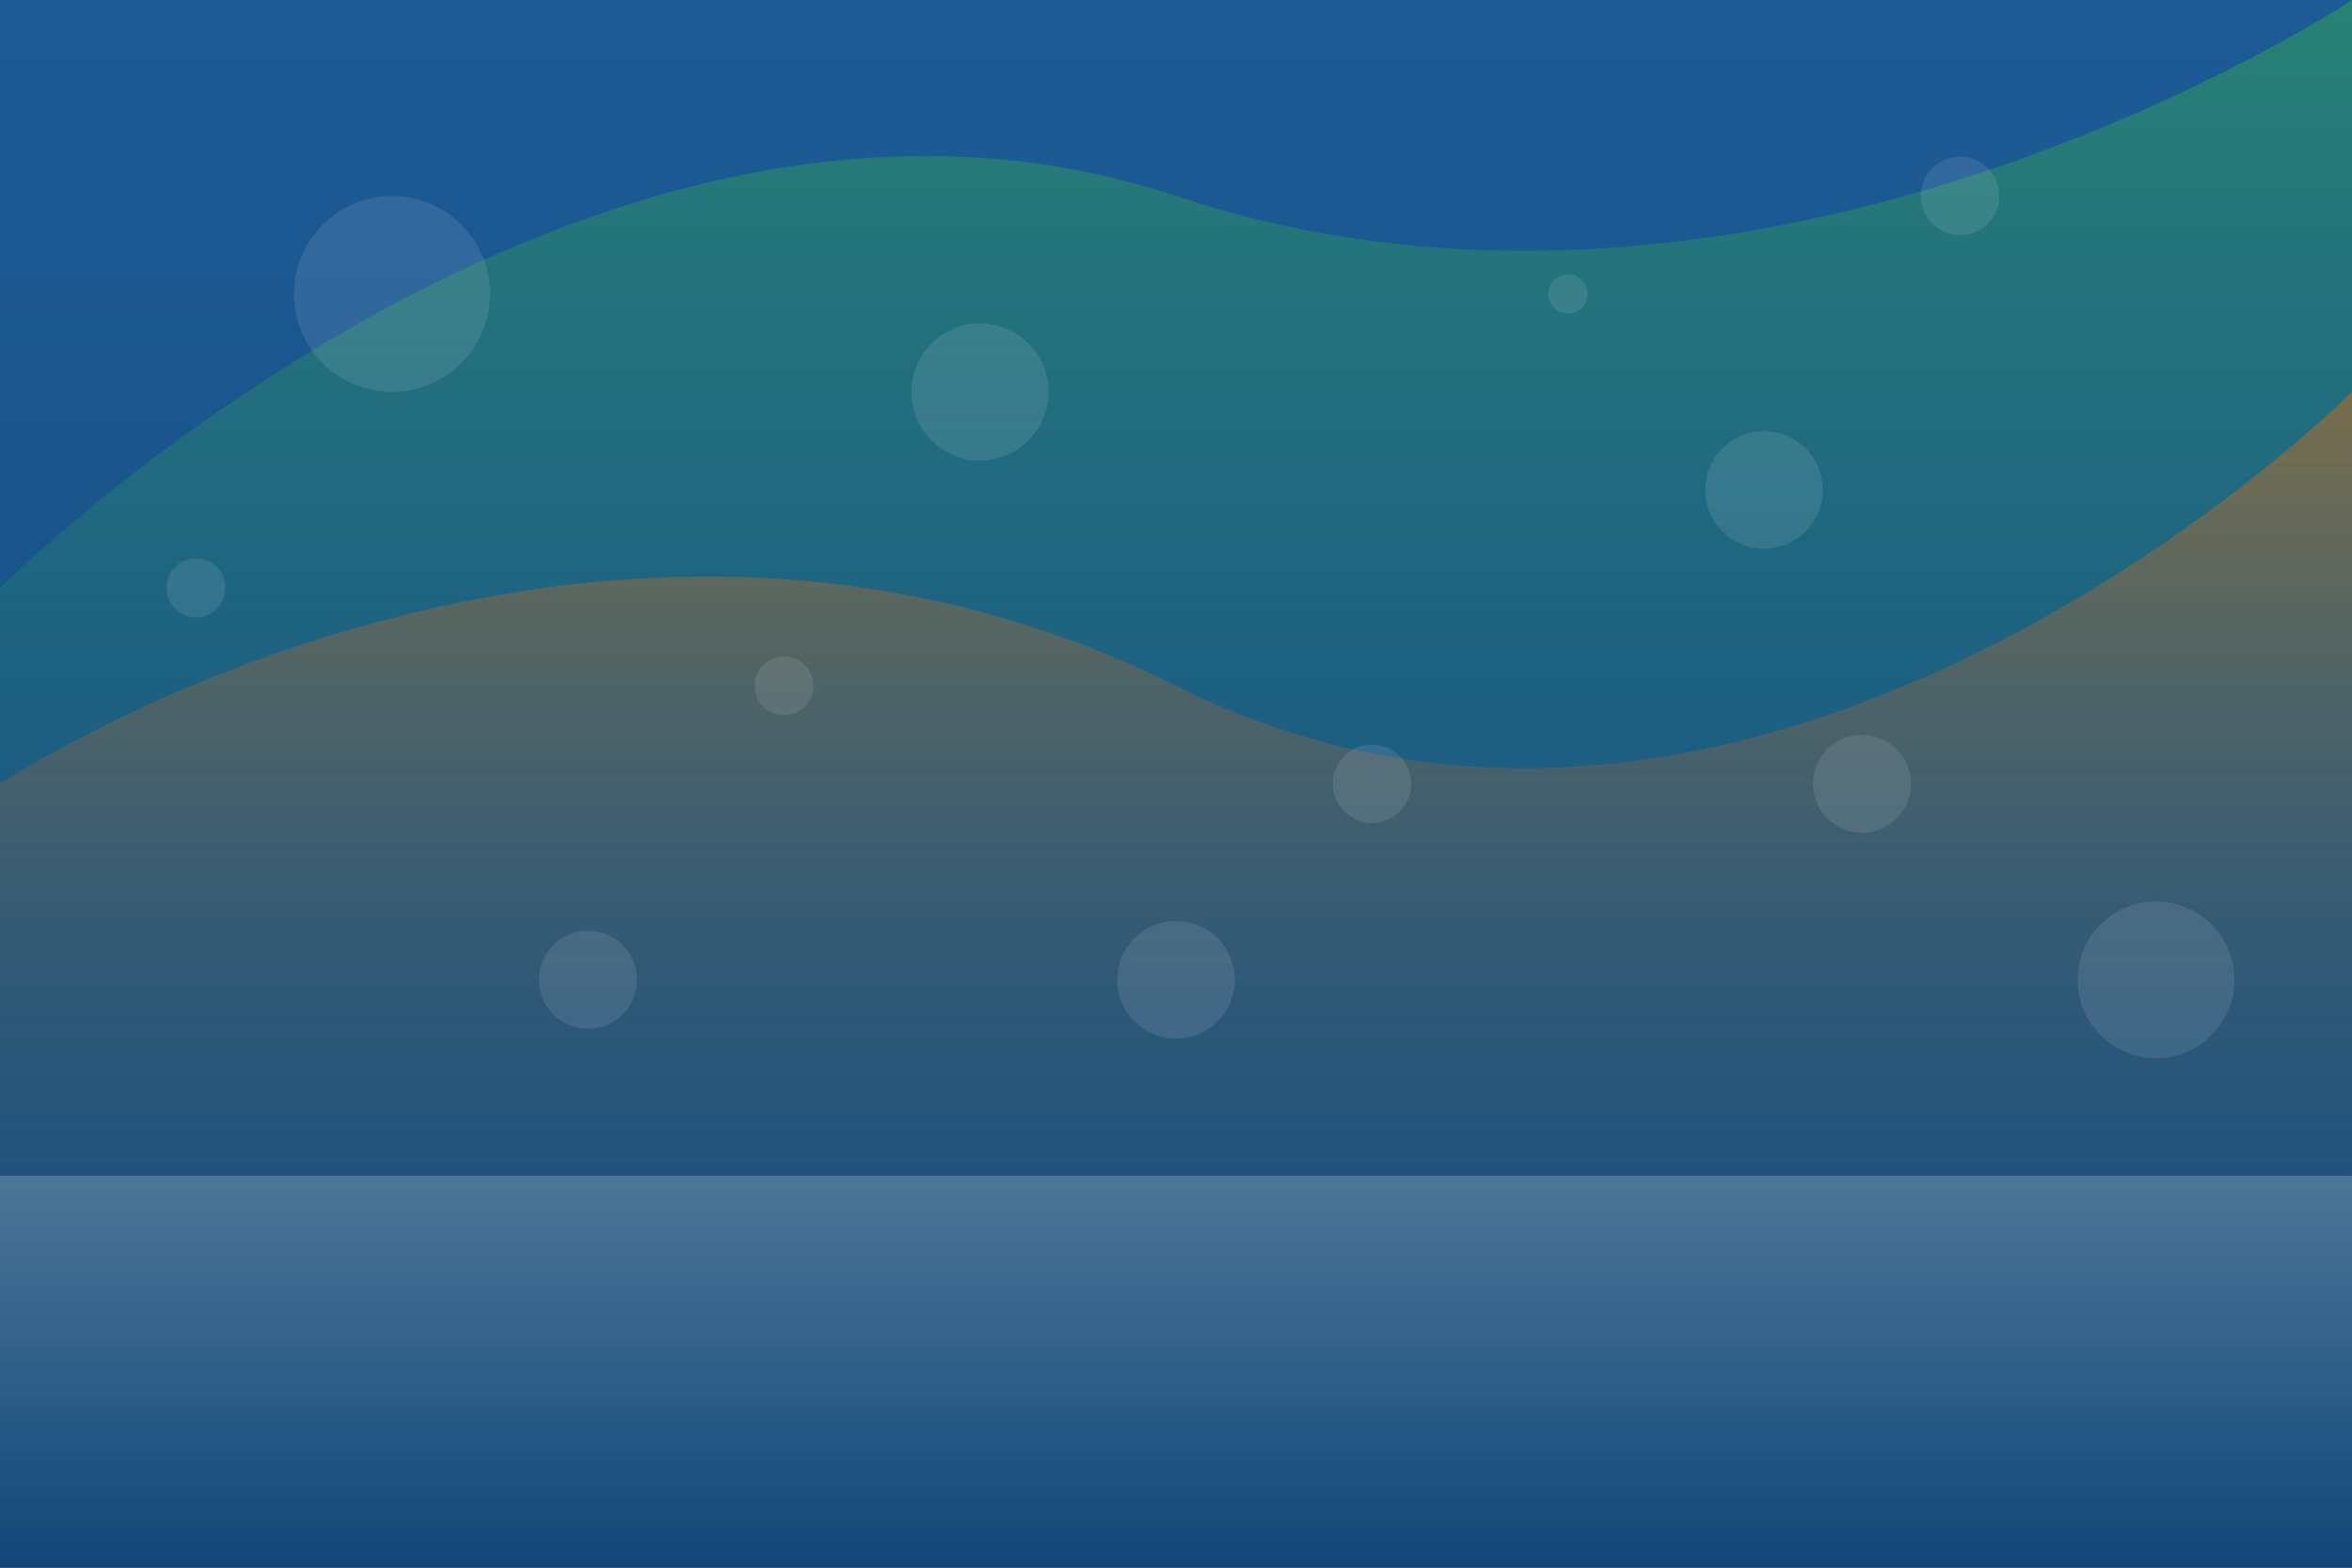
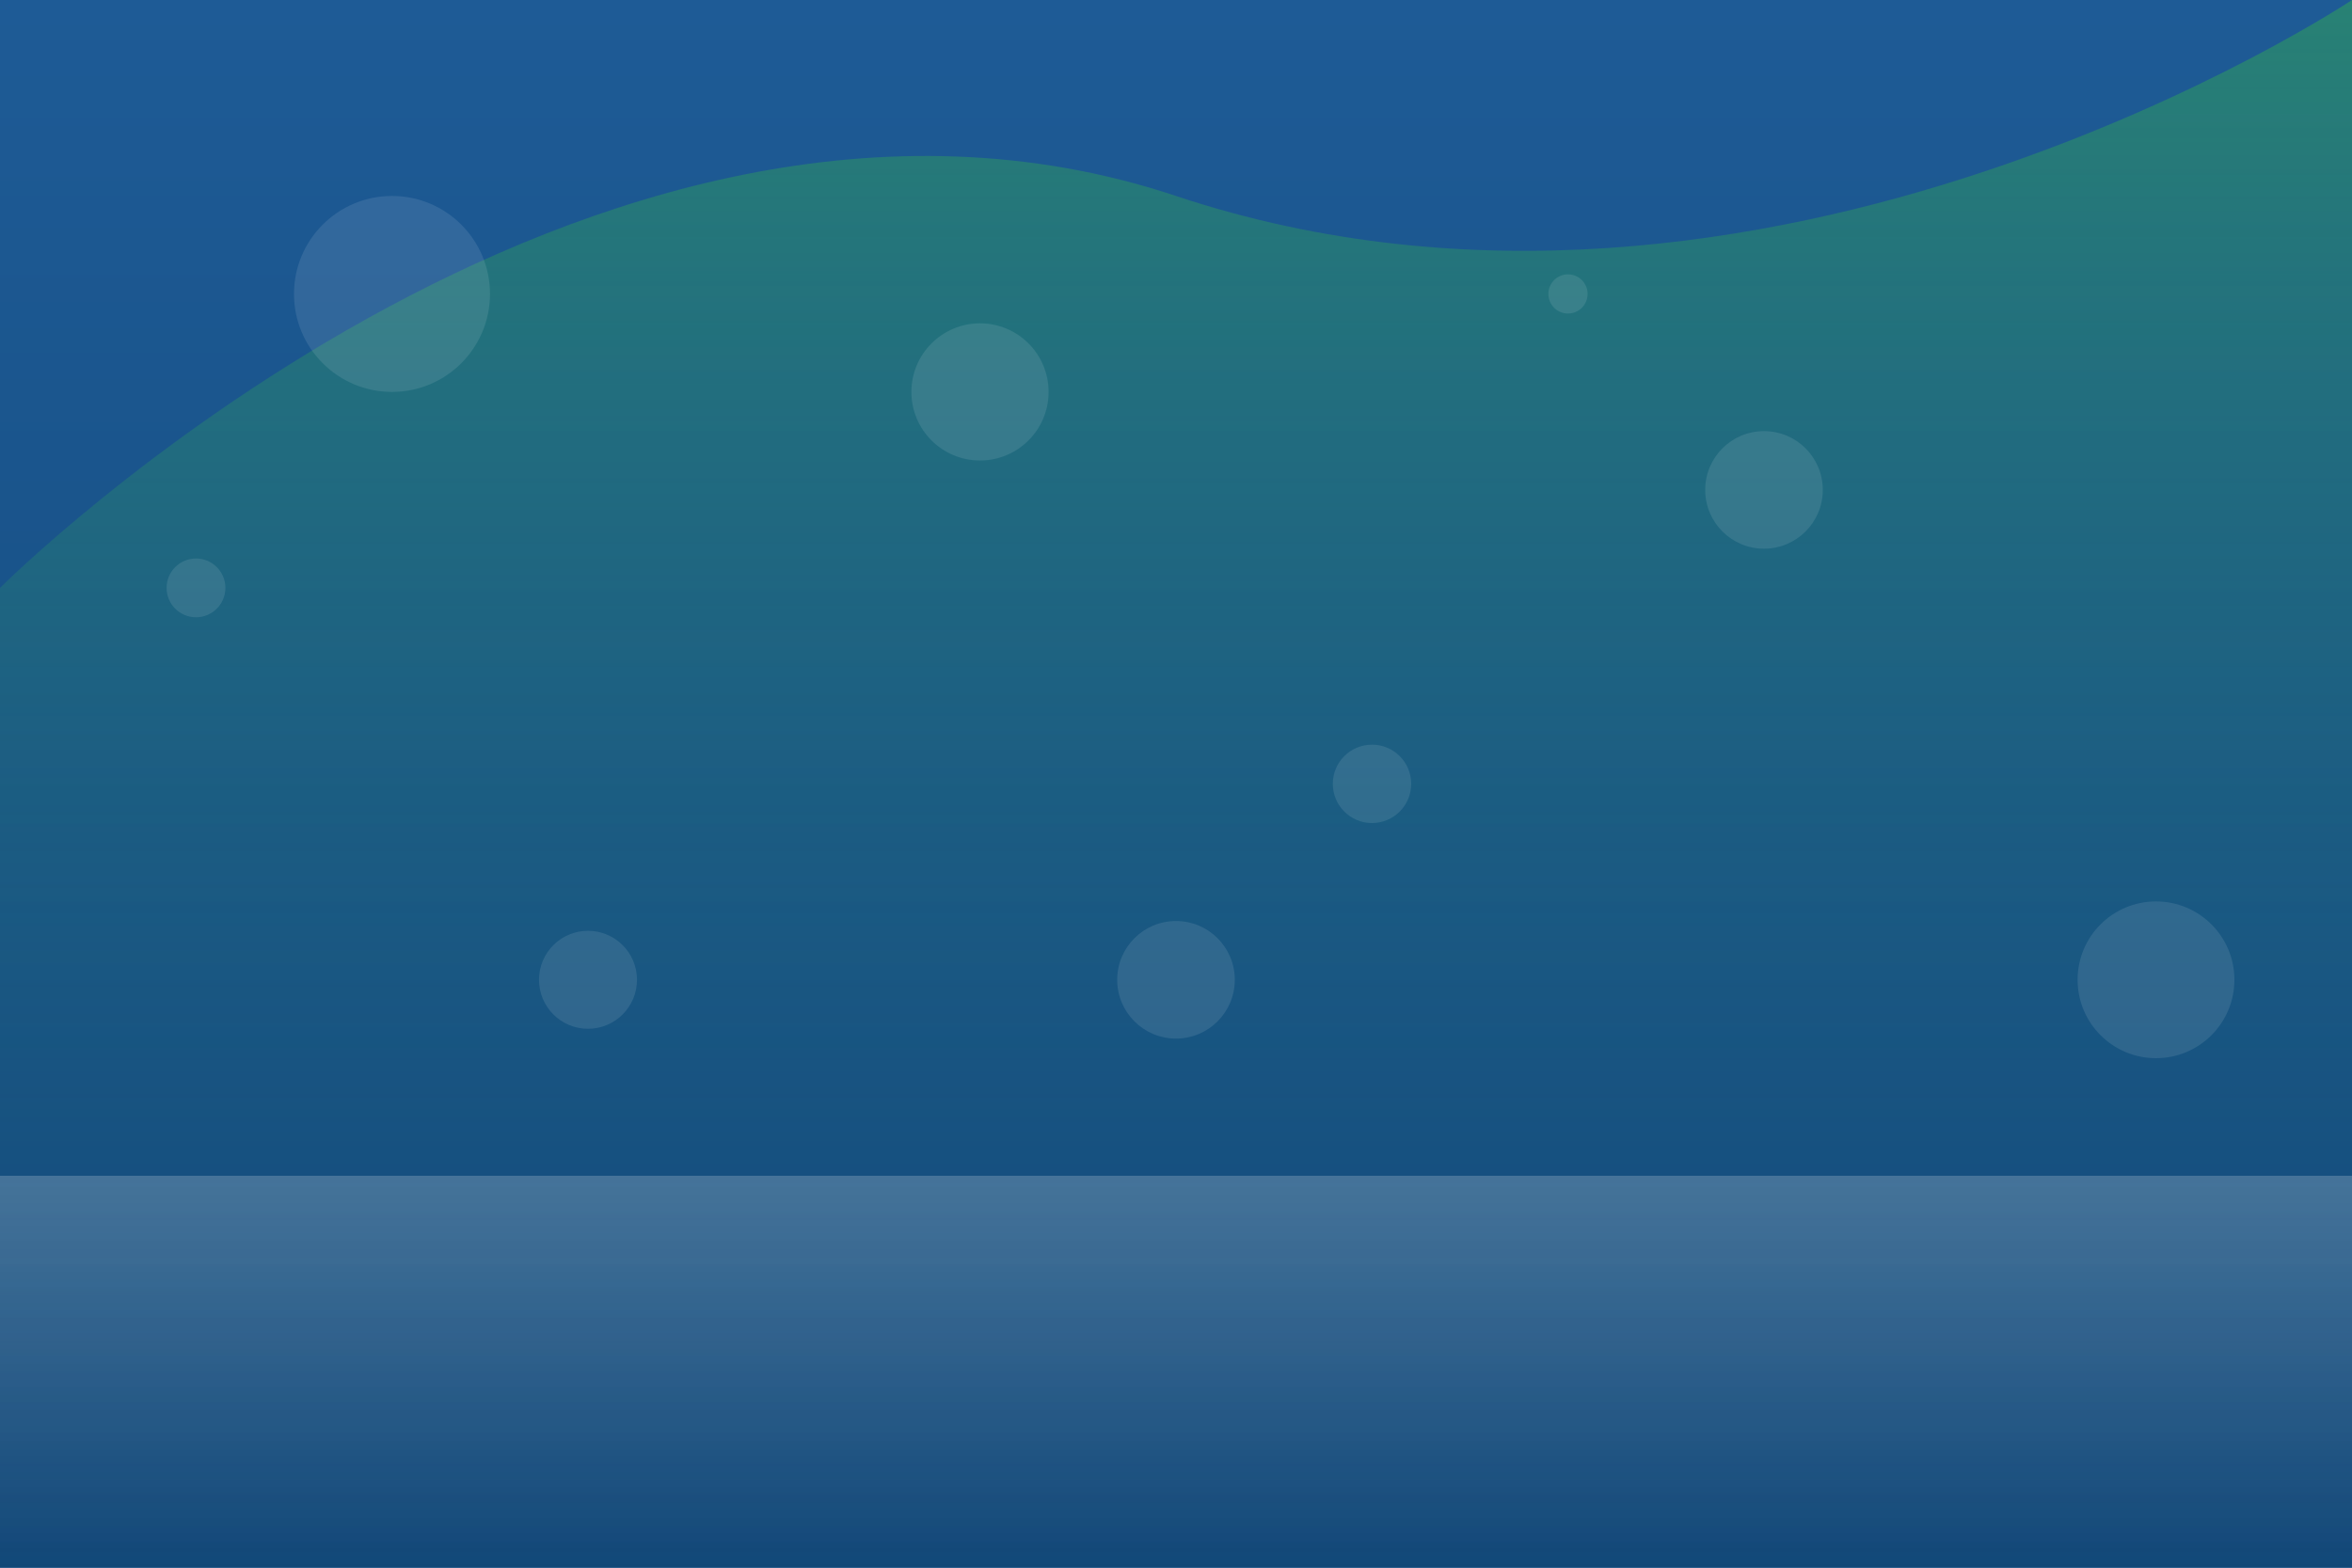
<svg xmlns="http://www.w3.org/2000/svg" width="1200" height="800" viewBox="0 0 1200 800" fill="none">
  <rect width="1200" height="800" fill="#1E5B96" />
  <path d="M0 0L1200 0V800H0V0Z" fill="url(#paint0_linear_0_1)" />
  <g opacity="0.5">
    <path d="M1200 0C1200 0 900 200 600 100C300 0 0 300 0 300V800H1200V0Z" fill="url(#paint1_linear_0_1)" />
  </g>
  <g opacity="0.4">
-     <path d="M1200 200C1200 200 900 500 600 350C300 200 0 400 0 400V800H1200V200Z" fill="url(#paint2_linear_0_1)" />
-   </g>
+     </g>
  <path opacity="0.2" d="M1200 600L0 600V800H1200V600Z" fill="url(#paint3_linear_0_1)" />
  <g opacity="0.1">
    <circle cx="200" cy="150" r="50" fill="white" />
    <circle cx="900" cy="250" r="30" fill="white" />
    <circle cx="700" cy="400" r="20" fill="white" />
    <circle cx="1100" cy="500" r="40" fill="white" />
    <circle cx="300" cy="500" r="25" fill="white" />
    <circle cx="100" cy="300" r="15" fill="white" />
    <circle cx="500" cy="200" r="35" fill="white" />
    <circle cx="800" cy="150" r="10" fill="white" />
-     <circle cx="950" cy="400" r="25" fill="white" />
-     <circle cx="1000" cy="100" r="20" fill="white" />
-     <circle cx="400" cy="350" r="15" fill="white" />
    <circle cx="600" cy="500" r="30" fill="white" />
  </g>
  <defs>
    <linearGradient id="paint0_linear_0_1" x1="600" y1="0" x2="600" y2="800" gradientUnits="userSpaceOnUse">
      <stop stop-color="#1E5B96" />
      <stop offset="1" stop-color="#114777" />
    </linearGradient>
    <linearGradient id="paint1_linear_0_1" x1="600" y1="0" x2="600" y2="800" gradientUnits="userSpaceOnUse">
      <stop stop-color="#32A852" />
      <stop offset="1" stop-color="#1E5B96" stop-opacity="0" />
    </linearGradient>
    <linearGradient id="paint2_linear_0_1" x1="600" y1="200" x2="600" y2="800" gradientUnits="userSpaceOnUse">
      <stop stop-color="#F96D00" />
      <stop offset="1" stop-color="#1E5B96" stop-opacity="0" />
    </linearGradient>
    <linearGradient id="paint3_linear_0_1" x1="600" y1="600" x2="600" y2="800" gradientUnits="userSpaceOnUse">
      <stop stop-color="white" />
      <stop offset="1" stop-color="white" stop-opacity="0" />
    </linearGradient>
  </defs>
</svg>